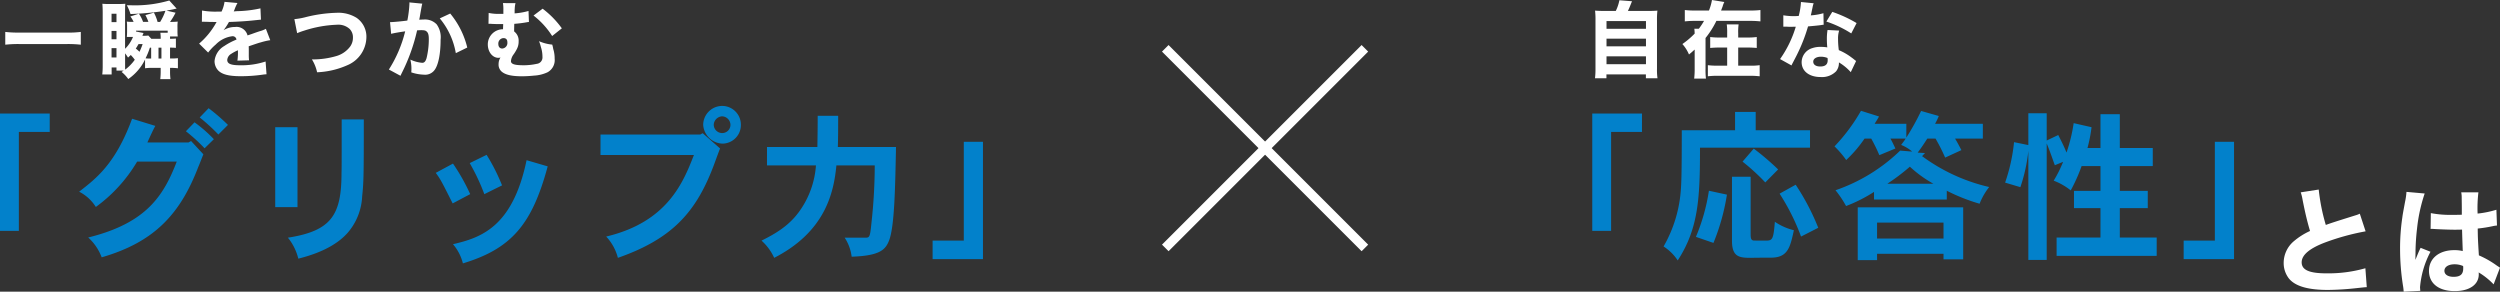
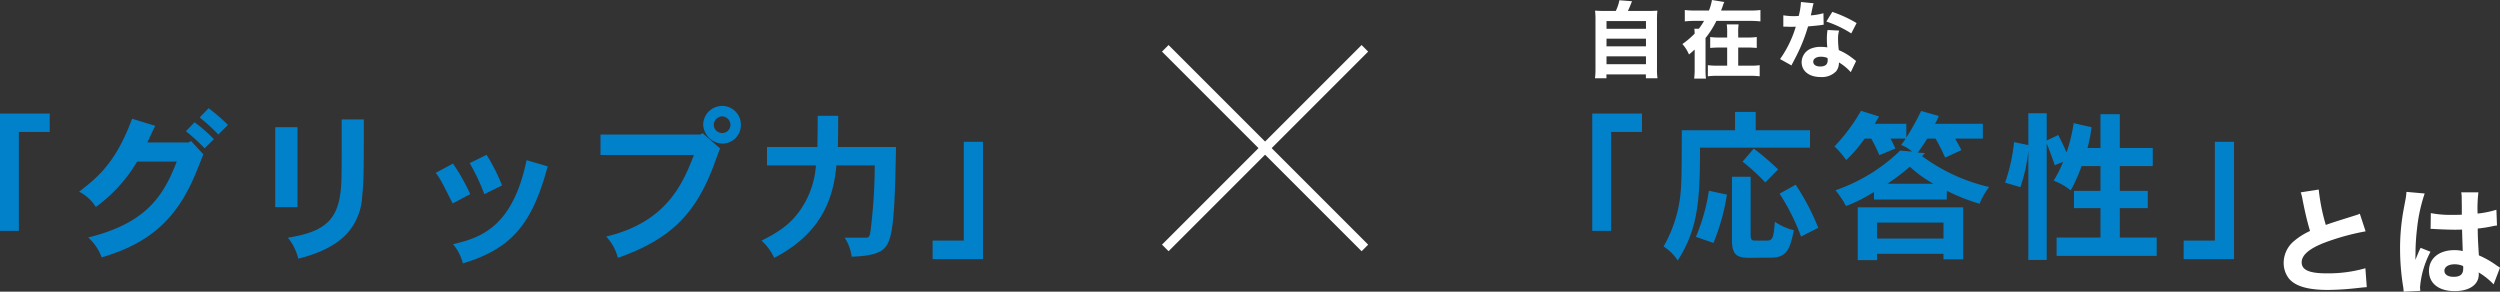
<svg xmlns="http://www.w3.org/2000/svg" width="538.545" height="62.833" viewBox="0 0 538.545 62.833">
  <rect x="0" y="0" width="538.545" height="62.833" fill="#333333" stroke="none" />
  <g id="グループ_778" data-name="グループ 778" transform="translate(-260.98 -2742.592)">
    <path id="パス_1529" data-name="パス 1529" d="M12.6,7.025A9.758,9.758,0,0,1,13,8.65c.6,3.025,1,4.65,1.6,6.7a14.707,14.707,0,0,0-3.45,2.175,6.119,6.119,0,0,0-2.225,4.7,5.421,5.421,0,0,0,1.1,3.325c1.325,1.675,4.1,2.5,8.425,2.5a60.8,60.8,0,0,0,6.275-.4c1.425-.15,1.55-.175,2.1-.2l-.3-4.075a29.068,29.068,0,0,1-8.375,1.1c-3.7,0-5.35-.725-5.35-2.375,0-1.6,1.75-3.05,5.175-4.325a51.238,51.238,0,0,1,8.6-2.35l-1.25-3.8a5.63,5.63,0,0,1-1,.375c-3.9,1.225-4.95,1.55-6.325,2.05a42.025,42.025,0,0,1-1.525-7.625Zm27.975,7.9a.44.44,0,0,1,.15-.025c.325,0,.325,0,.725.025,1.075.075,3.3.15,4.2.15.55,0,.975,0,1.7-.025.075,2.65.125,3.775.15,4.625a7.5,7.5,0,0,0-1.8-.2c-3.3,0-5.475,1.775-5.475,4.475s2.1,4.35,5.55,4.35c3.175,0,5.175-1.4,5.175-3.6a2.891,2.891,0,0,0-.025-.425A15.067,15.067,0,0,1,54.15,26.85l1.375-3.6c-.275-.175-.35-.225-.725-.475A20.183,20.183,0,0,0,50.975,20.6c-.2-3.2-.225-3.75-.25-5.775a28.565,28.565,0,0,0,3.175-.5,6.145,6.145,0,0,1,.975-.15l-.125-3.4a21.18,21.18,0,0,1-4.05.825,28.432,28.432,0,0,1,.175-4.575h-3.7a6.381,6.381,0,0,1,.1,1.3C47.3,10,47.3,10,47.3,11.85c-.85.025-1.3.025-2,.025a22.117,22.117,0,0,1-4.675-.375Zm7,7.975a2.327,2.327,0,0,1,.025.525c0,1.25-.625,1.8-2.075,1.8-1.225,0-1.975-.5-1.975-1.3,0-.85.875-1.4,2.2-1.4A4.5,4.5,0,0,1,47.575,22.9ZM35.375,6.925a13.956,13.956,0,0,1-.3,2.125c-.5,2.7-.5,2.7-.6,3.45A44.833,44.833,0,0,0,34,19.225a50.594,50.594,0,0,0,.675,8.2c.075.525.075.675.1,1l3.575-.175c-.025-.45-.05-.7-.05-.8a19.772,19.772,0,0,1,2.25-7.625l-2.125-.85c-.4.8-.575,1.25-1.125,2.6,0-.4.025-1.375.025-1.875a47.86,47.86,0,0,1,.325-4.825,34.919,34.919,0,0,1,1.65-7.6Z" transform="translate(744 2777)" fill="#fff" />
    <path id="パス_1530" data-name="パス 1530" d="M0,0,43,43" transform="translate(512 2753)" fill="none" stroke="#fff" stroke-width="2" />
    <path id="パス_1531" data-name="パス 1531" d="M43,0,0,43" transform="translate(512 2753)" fill="none" stroke="#fff" stroke-width="2" />
-     <path id="パス_1532" data-name="パス 1532" d="M29.386,11.468a20.59,20.59,0,0,1-2.916.144H16.03a22.812,22.812,0,0,1-2.916-.144v2.754a25.308,25.308,0,0,1,2.916-.144H26.47a24.7,24.7,0,0,1,2.916.144ZM43.228,19.3a10.744,10.744,0,0,1,1.584-.09h1.782v.774a14.556,14.556,0,0,1-.09,1.656h2.2a12.368,12.368,0,0,1-.09-1.674v-.756h.09a13.1,13.1,0,0,1,1.6.09V17.12a10.093,10.093,0,0,1-1.44.072H48.61v-2.34h.108a10.3,10.3,0,0,1,1.152.054V12.89a10.205,10.205,0,0,1-1.17.054h-.09v-.5h1.656a9.78,9.78,0,0,1-.054-1.17V10.5a8.39,8.39,0,0,1,.054-1.26,12.217,12.217,0,0,1-1.368.072H48.61A14.329,14.329,0,0,0,49.8,7.328l-1.962-.45c.684-.126,1.332-.234,1.674-.324.324-.072.324-.072.522-.108L48.448,4.7A26.26,26.26,0,0,1,40.1,5.726H39.3a9.623,9.623,0,0,1,.792,1.89,64.407,64.407,0,0,0,7.524-.7,11.838,11.838,0,0,1-1.134,2.394h-.558a9.249,9.249,0,0,0-.792-2L43.3,7.85a8.778,8.778,0,0,1,.648,1.458H42.8a7.385,7.385,0,0,0-.9-1.764l-1.836.594a5.932,5.932,0,0,1,.7,1.17h-.4A7.02,7.02,0,0,1,39.3,9.236a7.5,7.5,0,0,1,.054.936V11.36q0,.648-.054,1.188h1.332a7.578,7.578,0,0,1-1.71,2.556V7.184c0-.81.018-1.386.054-1.782-.4.036-.81.054-1.44.054H35.362A13.062,13.062,0,0,1,34.03,5.4c.036.36.072,1.044.072,1.872V18.9a15.688,15.688,0,0,1-.09,1.728h2.016V19.118h1.044V19.8h1.566c-.18.108-.252.144-.468.288a7.294,7.294,0,0,1,1.44,1.53,10.77,10.77,0,0,0,3.618-4.212Zm-4.3-3.222a10.579,10.579,0,0,1,.63.918c.288-.252.378-.342.594-.558a9.45,9.45,0,0,1,.864,1.026,9.646,9.646,0,0,1-2.07,2.124c-.018-.342-.018-.612-.018-1.17Zm3.78-2a13.952,13.952,0,0,1-.684,1.674,6.557,6.557,0,0,0-.792-.7c.234-.342.378-.594.594-.972ZM42.652,12.3c.036-.072.054-.144.09-.234a3.883,3.883,0,0,1,.162-.36l-1.62-.324V11.2h6.822v.45H46.522a7.064,7.064,0,0,1,.072,1.134v.162H44.578l-.648-.7A6.6,6.6,0,0,1,42.9,12.3Zm1.89,2.556v2.34h-.4a5.579,5.579,0,0,1-.81-.036,15.415,15.415,0,0,0,.936-2.3Zm1.584,0h.63v2.34h-.63ZM36.01,7.544h1.062V9.362H36.01Zm0,3.708h1.062v1.8H36.01Zm0,3.708h1.062v2.016H36.01ZM55.468,9.29a1.554,1.554,0,0,1,.27-.018h.252a1.125,1.125,0,0,0,.306.018c.054,0,.342,0,.684.018.522.018.666.018,1.674.018a2.758,2.758,0,0,0-.27.45,16.467,16.467,0,0,1-3.51,4.212l1.944,1.926a10.966,10.966,0,0,1,1.638-1.728A6.009,6.009,0,0,1,62,12.4a.82.82,0,0,1,.918.72,13.919,13.919,0,0,0-2.628,1.386A4.211,4.211,0,0,0,58.2,17.732a2.925,2.925,0,0,0,.7,1.944c.828.936,2.322,1.332,4.968,1.332a33.308,33.308,0,0,0,4.626-.324,6.823,6.823,0,0,1,.9-.09l-.2-2.754a16.515,16.515,0,0,1-5.526.81c-1.962,0-2.736-.324-2.736-1.152a1.678,1.678,0,0,1,.846-1.3,9.34,9.34,0,0,1,1.44-.774.579.579,0,0,1,.018.144,13.429,13.429,0,0,1-.108,2.088l2.5-.072a10.911,10.911,0,0,1-.054-1.206V15.158l-.018-.594c2.178-.738,2.178-.738,2.61-.846a13.627,13.627,0,0,1,2.034-.468L69.256,10.8a6.126,6.126,0,0,1-1.4.54c-.81.27-.9.306-1.6.558-.468.162-.792.27-.954.324a2.441,2.441,0,0,0-2.682-1.818,4.59,4.59,0,0,0-2.484.7A12.917,12.917,0,0,0,61.3,9.326c1.818-.054,4.158-.2,5.472-.36.864-.09.864-.09,1.422-.144l-.108-2.43a24.964,24.964,0,0,1-4.644.594,10.9,10.9,0,0,0-1.116.072c.072-.144.072-.162.144-.324a9.229,9.229,0,0,1,.666-1.494l-2.79-.252A7.171,7.171,0,0,1,59.7,7.094h-.9A16.1,16.1,0,0,1,55.5,6.86Zm20.52,2.448a14.793,14.793,0,0,1,1.494-.54A25.54,25.54,0,0,1,84.574,9.92a3.6,3.6,0,0,1,2.736.918,2.554,2.554,0,0,1,.7,1.854,3.242,3.242,0,0,1-.612,1.944,5.715,5.715,0,0,1-2.97,2.034,18.05,18.05,0,0,1-5.256.72,8.628,8.628,0,0,1,1.116,2.772,17.815,17.815,0,0,0,6.534-1.53,6.647,6.647,0,0,0,4.086-5.994,4.927,4.927,0,0,0-2.124-4.212,7.448,7.448,0,0,0-4.266-1.08,30.551,30.551,0,0,0-6.894.99,14.929,14.929,0,0,1-2.232.378Zm20.25.144c.522-.144,1.746-.36,3.024-.54a27.319,27.319,0,0,1-3.51,8.226l2.5,1.35c.108-.234.126-.27.288-.612a39.6,39.6,0,0,0,3.294-9.18c.4-.018.594-.036.9-.036.648,0,.936.072,1.17.306.324.288.45.756.45,1.62a17.325,17.325,0,0,1-.486,4.1c-.216.72-.486,1.008-.936,1.008a7.426,7.426,0,0,1-2.556-.7,8.319,8.319,0,0,1,.234,1.944,7.283,7.283,0,0,1-.036.81,9.443,9.443,0,0,0,2.754.5,2.5,2.5,0,0,0,2.106-.81c.918-.99,1.458-3.492,1.458-6.714a4.727,4.727,0,0,0-.846-3.312A3.476,3.476,0,0,0,103.24,8.8c-.27,0-.522.018-.954.036.054-.234.054-.234.126-.612.252-1.476.4-2.268.414-2.322a4.427,4.427,0,0,1,.126-.522l-2.79-.27a1.555,1.555,0,0,1,.018.27,24.184,24.184,0,0,1-.45,3.636c-.918.144-3.078.342-3.618.342H96Zm10.476-3.33a15.9,15.9,0,0,1,3.456,7.488l2.466-1.206a18.168,18.168,0,0,0-3.672-7.326Zm10.494,1.17h.324a4.1,4.1,0,0,1,.432.018c.738.036.972.036,1.494.036h.918l-.036,1.116a3.265,3.265,0,0,0-3.276,3.276c0,1.6,1.008,2.88,2.286,2.88a1.538,1.538,0,0,0,.45-.072,2.546,2.546,0,0,0-.414,1.4,1.986,1.986,0,0,0,.792,1.746c.81.612,2.142.9,4.23.9.774,0,1.782-.054,2.61-.144a7.775,7.775,0,0,0,2.916-.72,2.978,2.978,0,0,0,1.53-2.916,7.021,7.021,0,0,0-.2-1.728,4.517,4.517,0,0,1-.162-.666,5.451,5.451,0,0,0-.162-.648,9.1,9.1,0,0,1-2.844-.738,10.011,10.011,0,0,1,.414,1.3,6.7,6.7,0,0,1,.324,2.07,1.381,1.381,0,0,1-1.224,1.512,13.19,13.19,0,0,1-2.826.306c-1.962,0-2.736-.252-2.736-.9a2.82,2.82,0,0,1,.612-1.494,9.42,9.42,0,0,0,.612-1.008,3.444,3.444,0,0,0,.432-1.746,2.466,2.466,0,0,0-.954-2.124,1.369,1.369,0,0,1-.018-.252c0-.072.018-1.044.036-1.4A25.554,25.554,0,0,0,125.4,9.4a3.255,3.255,0,0,1,.522-.072l-.09-2.376a14.322,14.322,0,0,1-3.006.522,3.339,3.339,0,0,0,.018-.4,4.293,4.293,0,0,1,.018-.594,6.255,6.255,0,0,1,.162-1.206l-2.7-.018a8.667,8.667,0,0,1,.09,1.53V7.58h-.738a10.533,10.533,0,0,1-2.43-.2Zm3.276,3.078c.54.036.792.324.792.918a1.2,1.2,0,0,1-1.1,1.332c-.522,0-.846-.378-.846-.972a1.173,1.173,0,0,1,1.08-1.278Zm6.426-4.86a17.152,17.152,0,0,1,4.014,4.41l2.088-1.656a19.873,19.873,0,0,0-4.14-4.23Z" transform="translate(249 2738)" fill="#fff" />
    <path id="パス_1533" data-name="パス 1533" d="M21.98,2.055v25.27h4.06V6.01h6.65V2.055ZM71.085,4.5A41.616,41.616,0,0,0,66.92.9L65,2.895A40.83,40.83,0,0,1,69.02,6.57Zm-17.36,3.78c.6-1.3,1.155-2.555,1.715-3.57l-5.005-1.54c-3.57,9.695-7.7,12.845-11.41,15.715a9.148,9.148,0,0,1,3.6,3.29,32.4,32.4,0,0,0,8.89-9.765h8.54c-2.835,7.315-6.475,13.23-19.075,16.345a10.822,10.822,0,0,1,2.9,4.27c11.375-3.29,16.94-9.345,20.825-19.495.28-.63.56-1.4,1.085-2.7L63.14,7.97l-.56.315Zm8.3-2.415a36.913,36.913,0,0,1,4.025,3.675l2-1.96a29.567,29.567,0,0,0-4.165-3.64ZM95.585,3.315c0,9.345,0,10.535-.035,11.48,0,9.135-2.17,12.53-11.55,14a11.4,11.4,0,0,1,2.24,4.515c3.5-.875,8.015-2.485,10.78-5.74A12.905,12.905,0,0,0,100,19.835c.315-2.94.35-4.305.35-16.52ZM81.27,4.995v17.22h4.795V4.995Zm41.895,7.735a44.6,44.6,0,0,1,3.15,6.685l3.815-1.89a41.445,41.445,0,0,0-3.325-6.58Zm12.25-.63c-3.01,14.455-9.87,16.7-15.855,18.1a9.962,9.962,0,0,1,2.135,4.13c10.535-3.185,14.91-8.47,18.27-20.9ZM115.85,14.83c1.015,1.365,1.3,1.925,3.64,6.58l3.78-2a43.074,43.074,0,0,0-3.71-6.58Zm56.98-8.26H151.34v4.41h20.125c-2.275,5.81-5.635,14.42-18.9,17.57a10.6,10.6,0,0,1,2.52,4.585c11.515-4.025,16.695-9.66,20.475-19.46.245-.595,1.26-3.465,1.54-4.1l-3.745-3.29Zm2.9-2.1a1.924,1.924,0,0,1,1.785-1.82,1.875,1.875,0,0,1,1.82,1.82,1.774,1.774,0,0,1-1.82,1.785A1.811,1.811,0,0,1,175.735,4.47ZM177.52.41a4.109,4.109,0,0,0-4.06,4.06,4.313,4.313,0,0,0,4.13,4.06,4,4,0,0,0,3.99-4.06A4.04,4.04,0,0,0,177.52.41Zm20.23,12.81a19.173,19.173,0,0,1-2.94,8.96c-2.1,3.325-4.725,5.25-8.785,7.245a11.339,11.339,0,0,1,2.73,3.71c11.06-5.67,12.845-14.105,13.4-19.915h8.26a113.759,113.759,0,0,1-.7,12.32c-.315,3.115-.385,3.255-1.33,3.255h-4.445a9.514,9.514,0,0,1,1.5,4.095c6.265-.21,7.385-1.575,8.155-3.745,1.085-3.22,1.225-11.235,1.4-19.88h-12.53c.07-2.1.07-4.34.07-6.72h-4.41c0,2.555-.035,4.795-.07,6.72h-10.85V13.22ZM229.6,8.145v21.28h-6.72v3.99h10.85V8.145Z" transform="translate(239 2765)" fill="#0281cb" />
    <path id="パス_1534" data-name="パス 1534" d="M47.818,6.95c-1.044,0-1.62-.018-2.232-.072a17.1,17.1,0,0,1,.09,2.178V19.37a15.669,15.669,0,0,1-.108,2.088h2.466v-.846h8.5v.846h2.5a13.084,13.084,0,0,1-.108-2.106V9.056a16.59,16.59,0,0,1,.09-2.178c-.63.054-1.188.072-2.232.072H52.66c.252-.522.414-.918.882-2.088l-2.718-.216a9.14,9.14,0,0,1-.774,2.3Zm.234,2.178h8.5V10.8h-8.5Zm0,3.8h8.5v1.638h-8.5Zm0,3.8h8.5v1.692h-8.5ZM72.73,6.86c.126-.342.216-.558.342-.9a4.694,4.694,0,0,1,.36-.936l-2.664-.432A10.74,10.74,0,0,1,70.12,6.86H67.15a17.391,17.391,0,0,1-2.232-.108V9.2a19.232,19.232,0,0,1,2.232-.108h1.908a14.439,14.439,0,0,1-1.116,1.692H66.97a10.078,10.078,0,0,1,.072,1.044,17.675,17.675,0,0,1-2.646,2.25,8.151,8.151,0,0,1,1.422,2.25c.54-.432.684-.576,1.224-1.062v4.086a17.218,17.218,0,0,1-.108,2.178h2.538a16.59,16.59,0,0,1-.09-2.178v-6.57a19.27,19.27,0,0,0,2.34-3.69h7.236a19.79,19.79,0,0,1,2.25.108V6.752a17.516,17.516,0,0,1-2.25.108Zm3.69,5.814v-.918a11.268,11.268,0,0,1,.09-1.908H73.954a12.306,12.306,0,0,1,.09,1.854v.972H72.388a14.019,14.019,0,0,1-2-.108v2.358a19.577,19.577,0,0,1,2.016-.09h1.638V18.74h-2.07a16.046,16.046,0,0,1-2.088-.108v2.394a17.358,17.358,0,0,1,2.106-.108H78.94a18.439,18.439,0,0,1,2.106.108V18.632a12.705,12.705,0,0,1-2.088.108H76.42V14.834H78.4a19.577,19.577,0,0,1,2.016.09V12.566a14.019,14.019,0,0,1-2,.108Zm13.518-7.65a14.408,14.408,0,0,1-.486,3.006c-.342.018-.684.036-.792.036a13.415,13.415,0,0,1-2.52-.18v2.448h.684c.612.036.612.036.81.036h.216c.432-.018.432-.018.972-.018a23.926,23.926,0,0,1-3.384,6.966L87.9,18.686c.108-.234.108-.234.342-.684.684-1.3.846-1.62,1.26-2.5a35.821,35.821,0,0,0,1.962-5.22c1.44-.126,2.178-.2,2.808-.288a4.3,4.3,0,0,1,.558-.072L94.78,7.436a12.8,12.8,0,0,1-2.718.468c.036-.18.036-.18.108-.45.126-.63.216-1.026.252-1.188a5.4,5.4,0,0,1,.252-.972ZM101.926,9.56a27.841,27.841,0,0,0-5.238-2.412L95.41,9.236a23.5,23.5,0,0,1,5.364,2.556Zm-.108,8.172c-.144-.108-.144-.108-.306-.234-.306-.252-.468-.378-.7-.54a12.359,12.359,0,0,0-2.718-1.566,17.344,17.344,0,0,1-.162-2.43,5.457,5.457,0,0,1,.234-1.782l-2.5-.126a11.322,11.322,0,0,0-.144,2,16.4,16.4,0,0,0,.09,1.746,7.768,7.768,0,0,0-1.314-.108,5.333,5.333,0,0,0-1.926.27,3.2,3.2,0,0,0-2.286,3.024c0,1.926,1.62,3.2,4.086,3.2a4.264,4.264,0,0,0,3.33-1.224,2.875,2.875,0,0,0,.612-1.926,10.647,10.647,0,0,1,2.556,2.106Zm-6.156-.648a2.728,2.728,0,0,1,.036.5c0,.882-.522,1.332-1.6,1.332-.954,0-1.512-.4-1.512-1.044,0-.63.666-1.062,1.656-1.062A3.812,3.812,0,0,1,95.662,17.084Z" transform="translate(559 2738)" fill="#fff" />
    <path id="パス_1535" data-name="パス 1535" d="M21.98,2.055v25.27h4.06V6.01h6.65V2.055ZM52.745,1.7V5.66H41.265c0,9.73-.1,11.235-.175,12.425a28.457,28.457,0,0,1-3.745,12.6,10.3,10.3,0,0,1,3.045,3.01c4.515-6.93,4.8-13.58,4.8-24.29h23.7V5.66H57.19V1.7Zm9.275,12.39a54.525,54.525,0,0,0-5.25-4.48l-2.415,2.8a45.331,45.331,0,0,1,4.9,4.48ZM52.08,15.67V29.46c0,3.5,1.575,3.675,4.13,3.675,1.225-.035,3.22-.035,4.235-.035,3.675,0,4.165-2.2,4.97-5.915a12.393,12.393,0,0,1-4.1-1.82c-.315,4.06-.56,4.06-2.17,4.06-.875,0-2.415,0-2.52-.035-.49-.14-.525-.63-.525-1.435V15.67Zm10.255,3.64a46.483,46.483,0,0,1,4.62,9.24l3.71-1.89A50.672,50.672,0,0,0,65.8,17.385ZM47.11,18.68a41.482,41.482,0,0,1-2.8,9.94l3.78,1.3a46.1,46.1,0,0,0,2.9-10.4Zm38.43-1.505A44.4,44.4,0,0,0,90.4,13.5a26.094,26.094,0,0,0,5.075,3.675Zm4.1-12.915H82.81c.315-.525.63-.98.945-1.575L79.87,1.46a39.108,39.108,0,0,1-5.705,7.665,20.567,20.567,0,0,1,2.52,2.94,27.414,27.414,0,0,0,3.955-4.62h1.435a37.524,37.524,0,0,1,1.75,3.57L87.29,9.58c-.385-.77-.7-1.5-1.085-2.135H89.5c-.245.385-.56.805-.98,1.365a8.589,8.589,0,0,1,2.38,1.435l-2.59-.21a37.531,37.531,0,0,1-13.93,8.54,22.12,22.12,0,0,1,2.275,3.4,32.11,32.11,0,0,0,6.02-3.045V20.57H98.35V18.68a39.945,39.945,0,0,0,7.07,2.8,14.017,14.017,0,0,1,2.065-3.6,39.139,39.139,0,0,1-14.455-6.65l.63-.665-1.575-.1c.875-1.155,1.5-2.135,2.065-3.01h1.785A40.786,40.786,0,0,1,98,11.54l3.5-1.61c-.455-.875-.875-1.68-1.365-2.485h5.985V4.26H95.83a15.25,15.25,0,0,0,.805-1.68L92.82,1.495a52.751,52.751,0,0,1-3.185,5.74ZM97.65,25.54v3.43H83.335V25.54ZM79.17,22.25V33.625h4.165V32.26H97.65v1.19h4.235V22.25Zm44.24-9.8a25.859,25.859,0,0,1-2.03,4.06,13.518,13.518,0,0,1,3.675,2.1,36.84,36.84,0,0,0,2.345-5.25h4.06v5.355h-5.705v3.71h5.705V28.76h-9.45v3.955h21.56V28.76h-7.945V22.425h6.02v-3.71h-6.02V13.36h7.1V9.475h-7.1V2.195H131.46v7.28h-2.8a30.82,30.82,0,0,0,.875-4.48l-3.85-.875a34.788,34.788,0,0,1-1.54,6.335c-.49-1.225-1.12-2.485-1.785-3.78l-2.485,1.19V1.985H115.92v6.86l-3.08-.63a37.683,37.683,0,0,1-1.925,8.715l3.29.98A35.526,35.526,0,0,0,115.92,10.1V33.59h3.955V8.495c.665,1.575,1.19,3.15,1.75,4.69ZM156.1,8.145v21.28h-6.72v3.99h10.85V8.145Z" transform="translate(582 2765)" fill="#0281cb" />
  </g>
</svg>